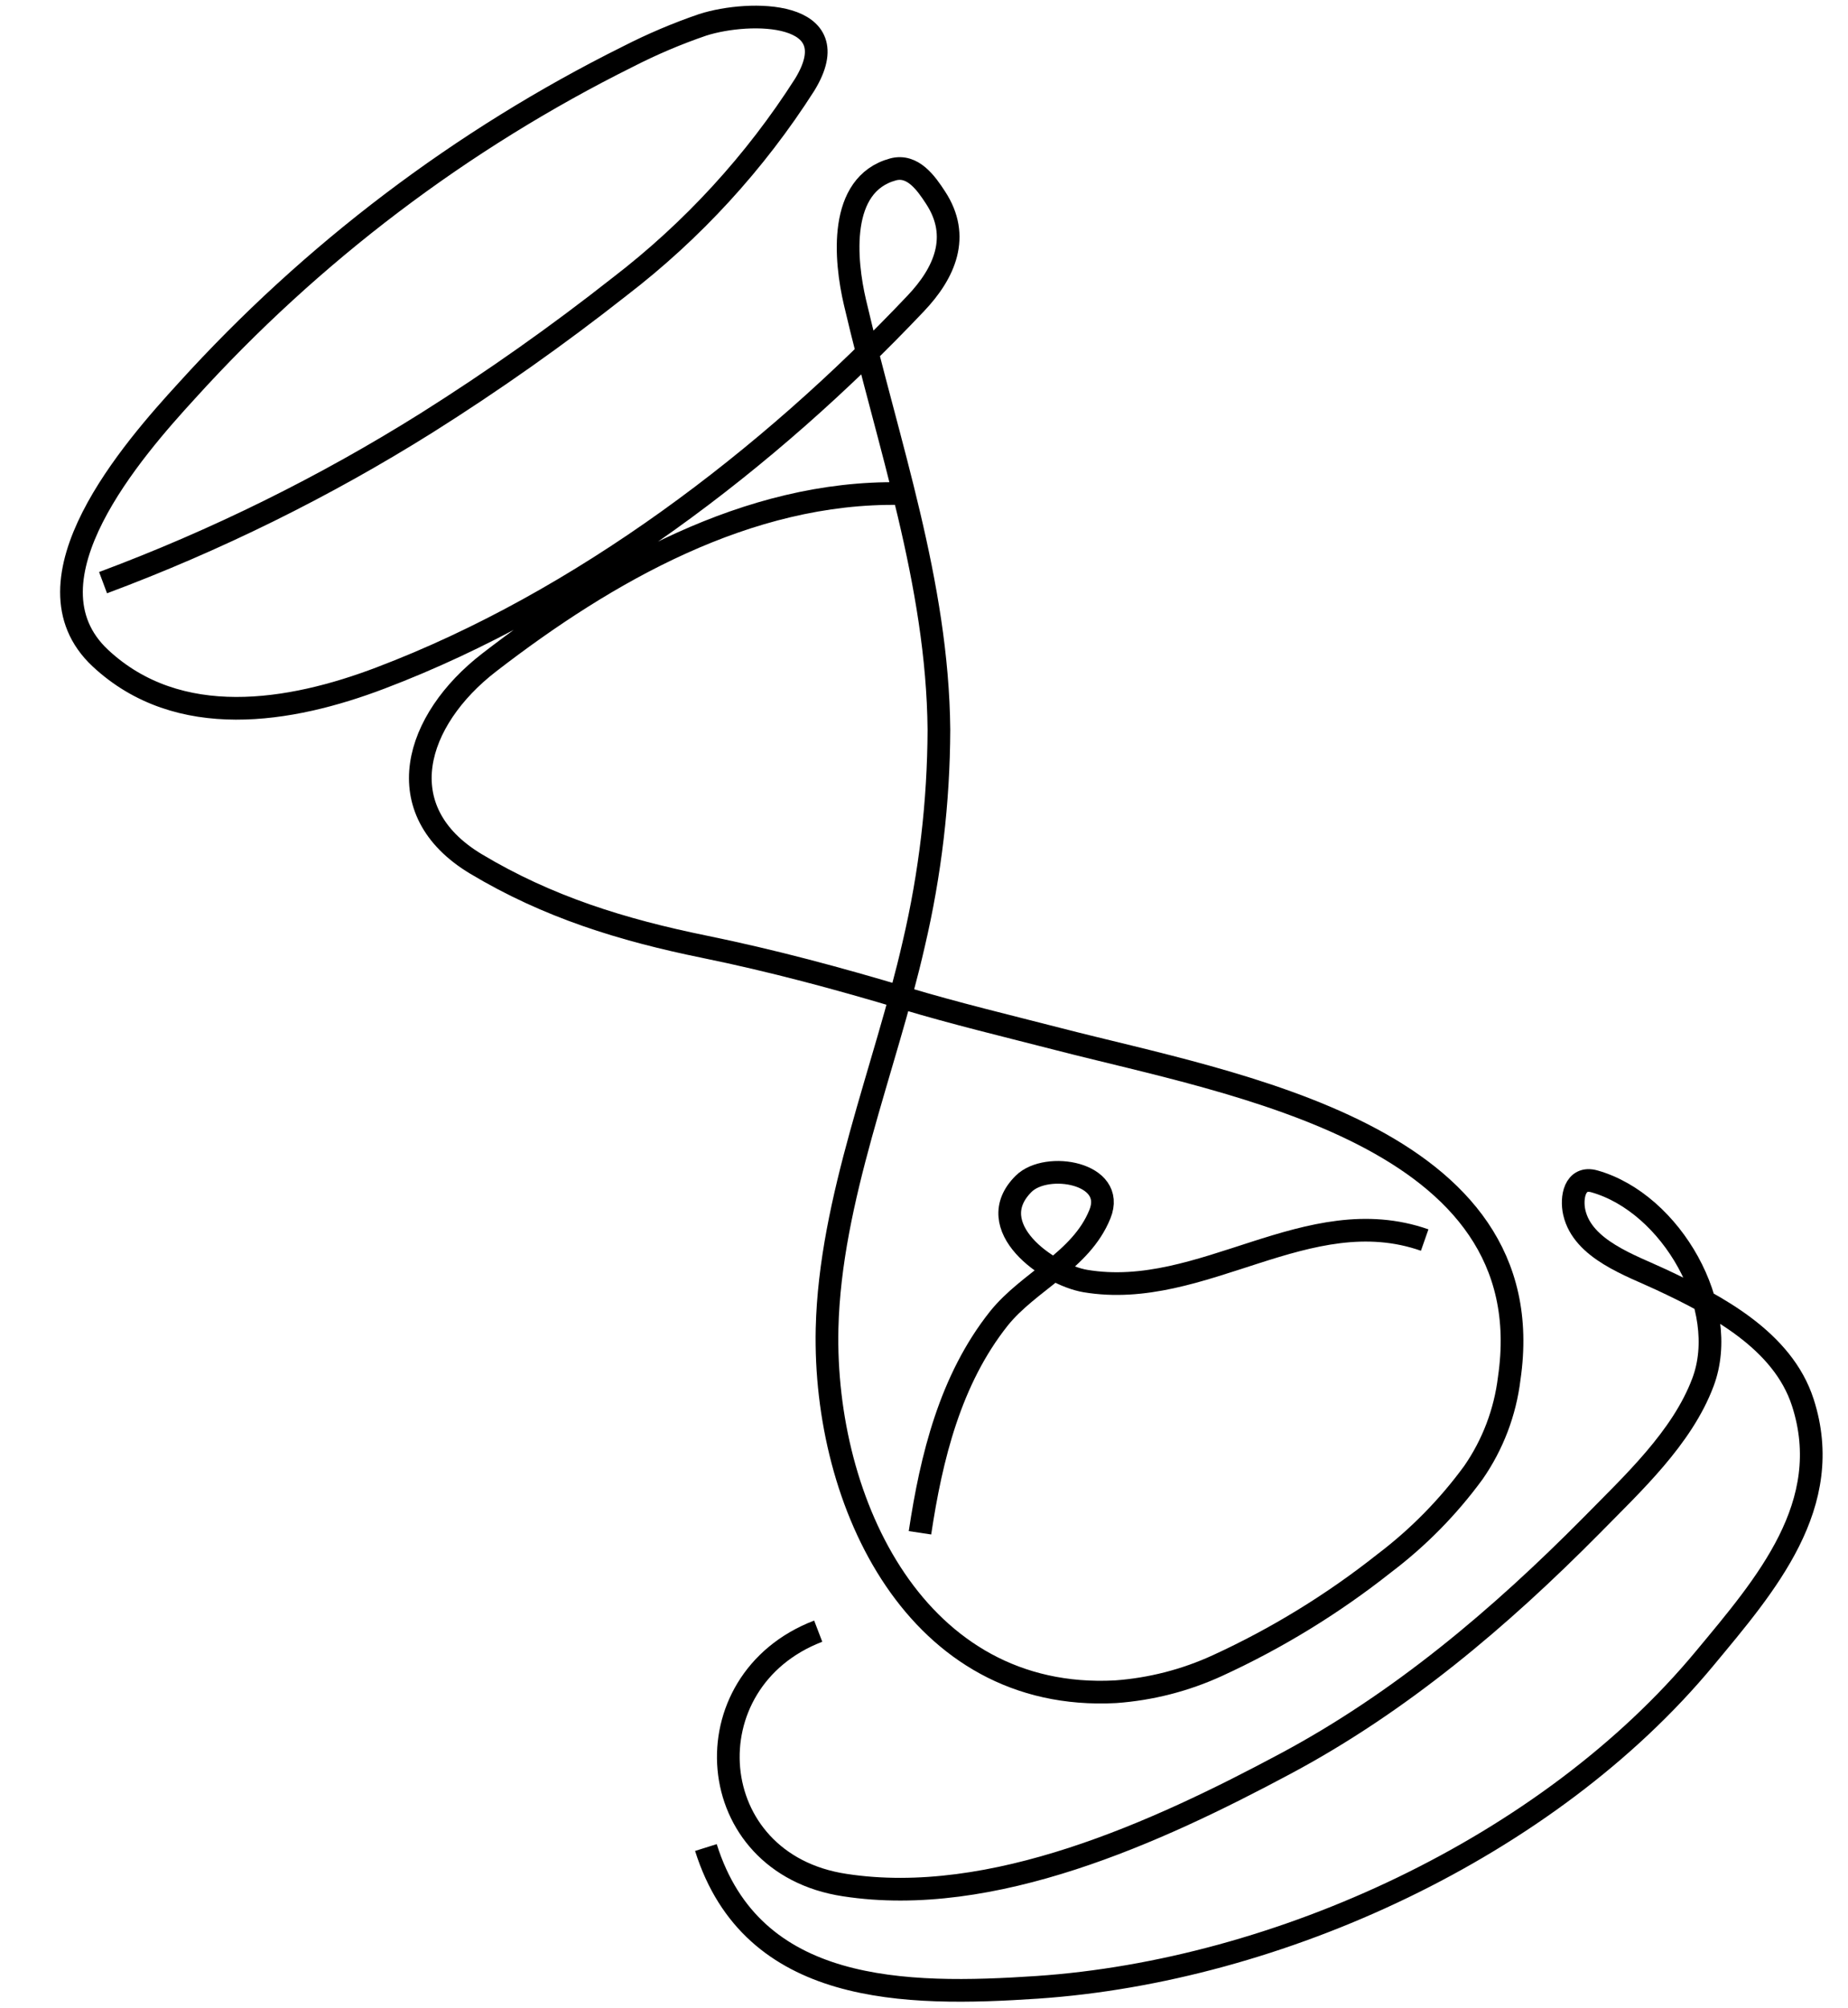
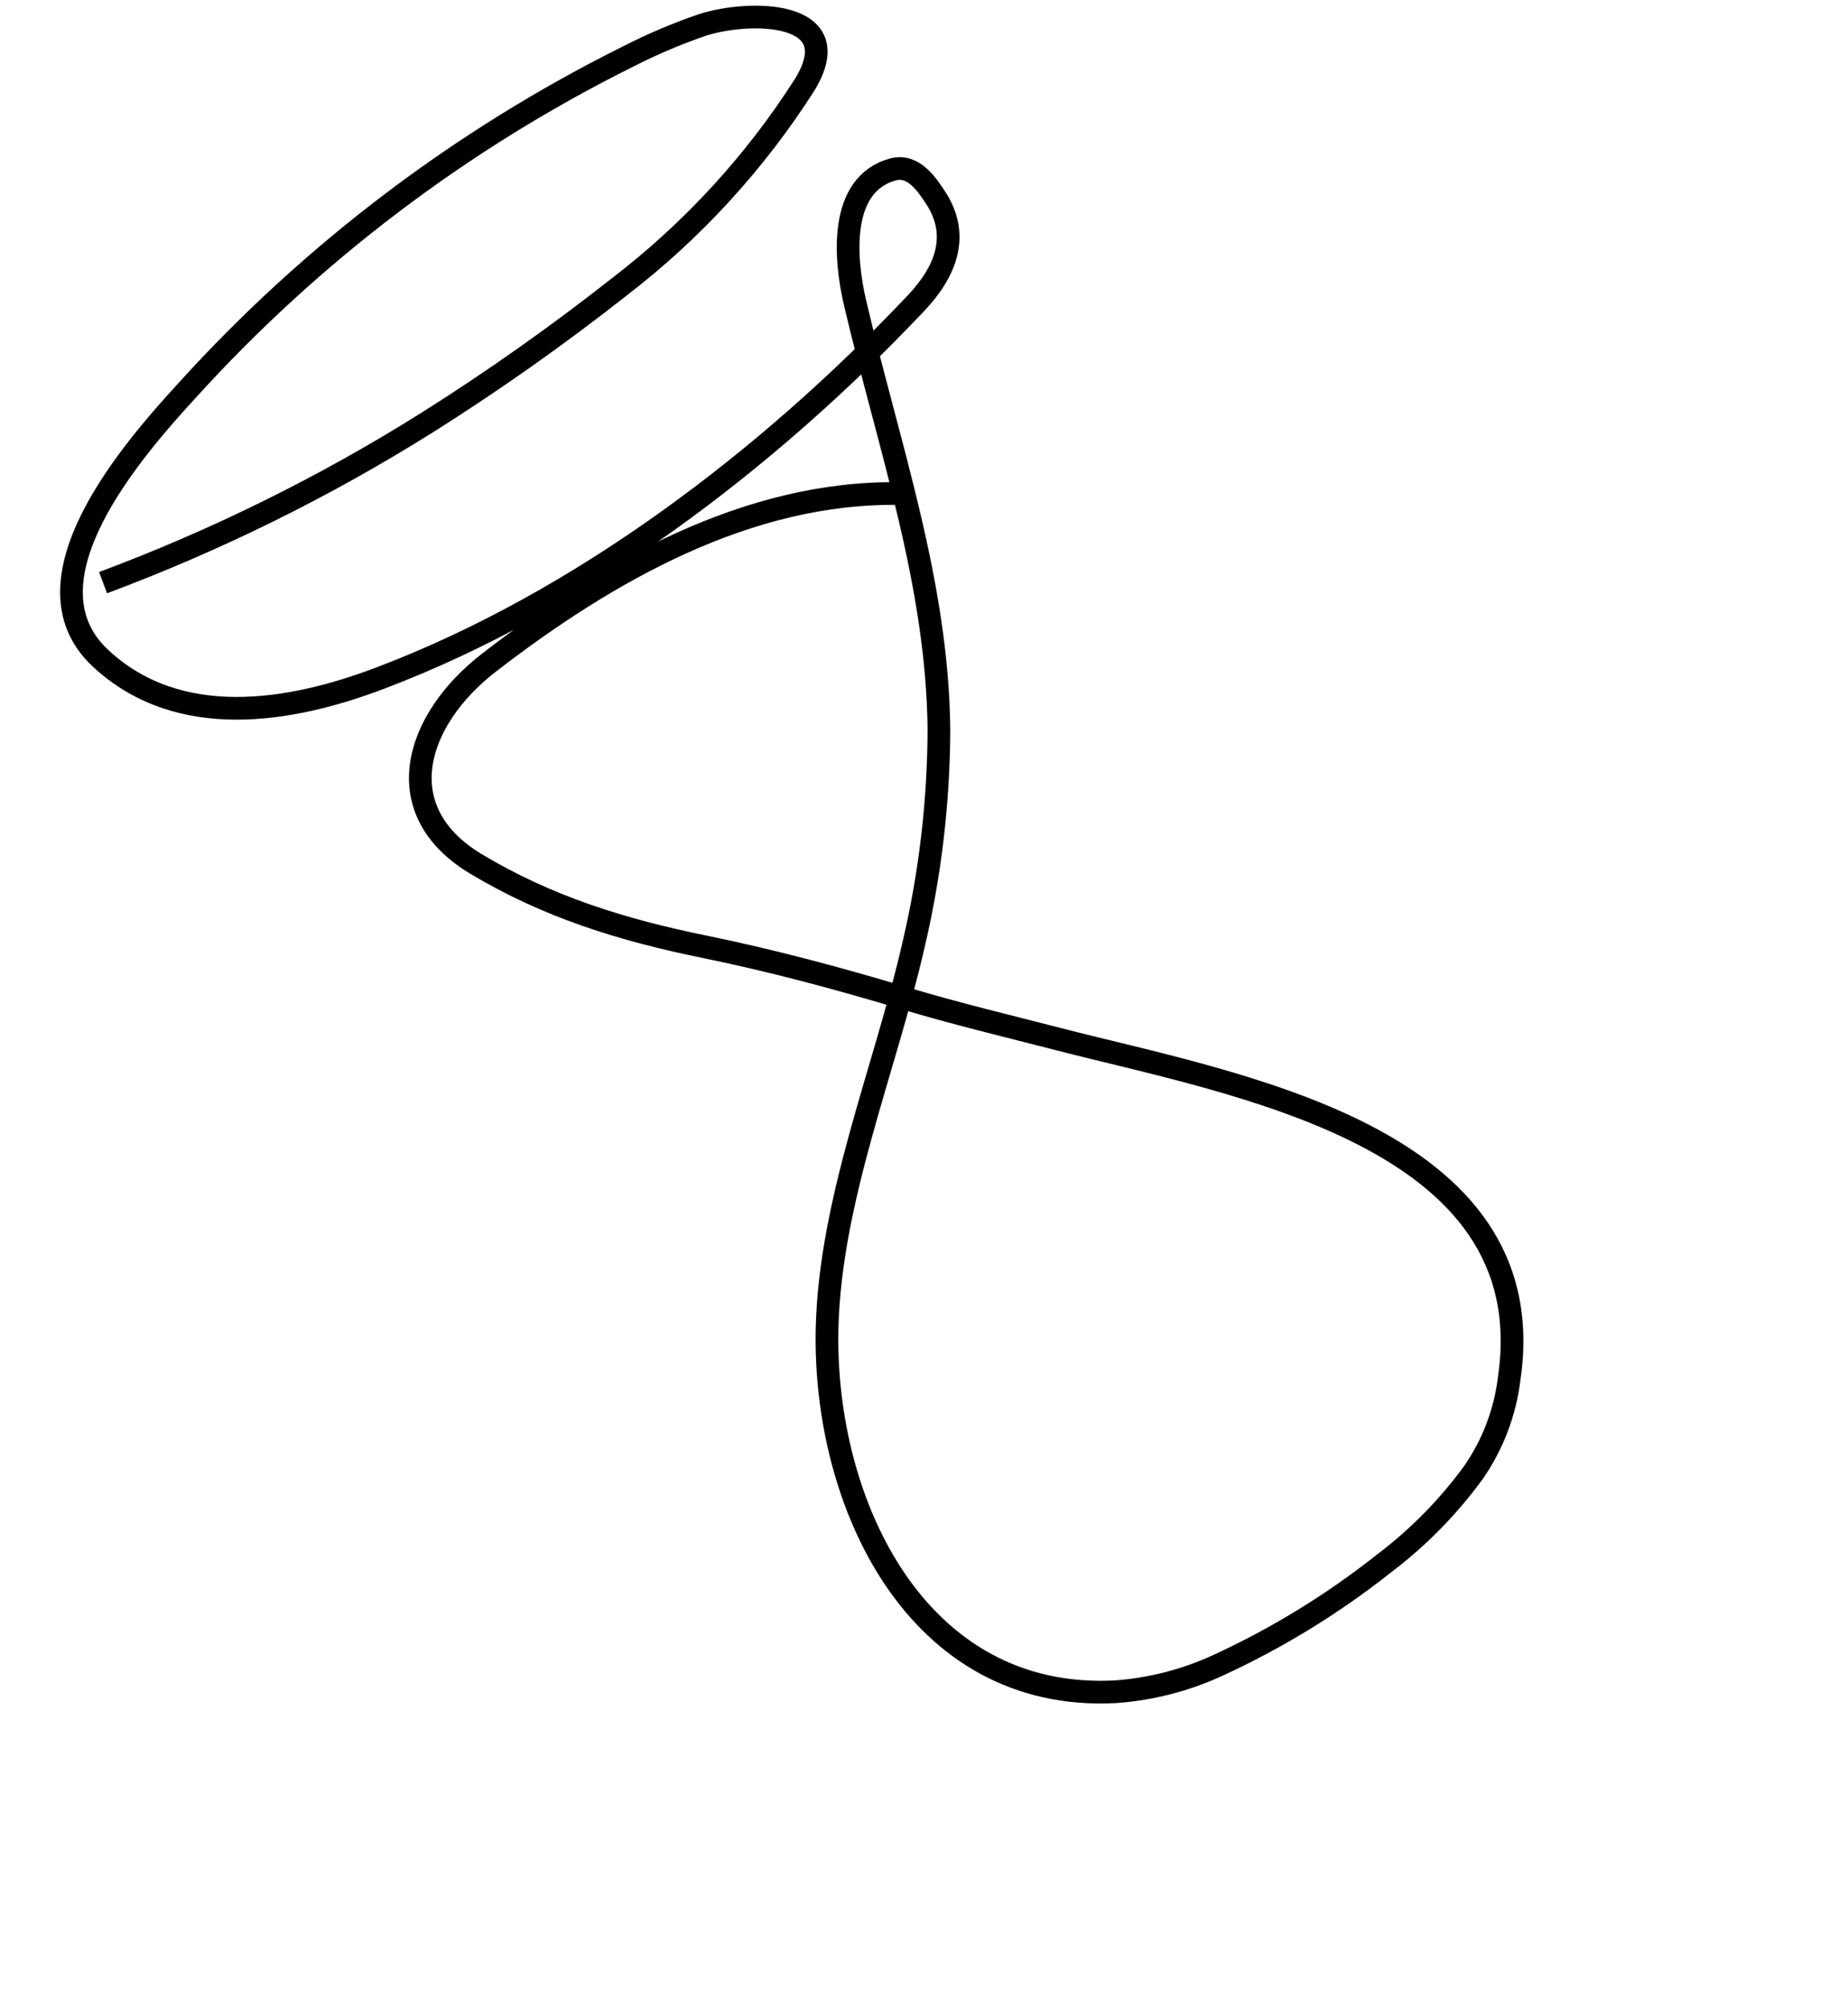
<svg xmlns="http://www.w3.org/2000/svg" fill="none" height="177.0" preserveAspectRatio="xMidYMid meet" style="fill: none;" version="1.0" viewBox="-5.3 -0.5 162.9 177.0" width="162.9" zoomAndPan="magnify">
  <path d="M3.785 50.852C13.743 47.135 23.299 42.418 32.305 36.772C38.177 33.072 43.852 29.066 49.305 24.772C55.744 19.832 61.271 13.805 65.635 6.962C69.635 0.412 60.815 0.352 56.635 1.692C54.381 2.464 52.185 3.396 50.065 4.482C35.369 11.791 22.172 21.787 11.155 33.952C6.505 39.032 -3.755 50.682 3.545 57.502C10.435 63.932 20.285 62.282 28.225 59.262C45.945 52.542 62.415 39.982 75.405 26.262C77.985 23.552 79.405 20.322 77.165 16.912C76.345 15.652 75.165 13.962 73.415 14.432C68.555 15.762 69.195 22.432 70.065 26.152C72.985 38.652 77.345 50.832 77.465 63.822C77.441 70.179 76.697 76.513 75.245 82.702C72.745 93.702 67.875 105.162 67.605 116.602C67.265 131.982 75.495 149.522 93.025 148.602C96.139 148.379 99.188 147.596 102.025 146.292C107.26 143.889 112.188 140.867 116.705 137.292C119.704 135.023 122.355 132.328 124.575 129.292C126.288 126.824 127.373 123.975 127.735 120.992C130.895 99.502 103.345 95.052 87.995 91.082C83.455 89.912 78.925 88.832 74.435 87.482C68.605 85.732 62.765 84.162 56.795 82.942C49.545 81.462 42.995 79.442 36.655 75.642C28.795 70.922 31.275 62.942 37.815 57.892C48.175 49.892 60.625 42.772 74.035 43.002" stroke="#000" stroke-linejoin="round" stroke-width="2" />
-   <path d="M66.825 143.262C55.365 147.652 56.495 163.732 69.165 165.642C82.165 167.642 96.695 160.992 107.975 154.962C118.135 149.542 126.915 142.102 134.975 133.962C138.565 130.302 142.975 126.242 144.815 121.322C147.285 114.752 142.025 105.542 135.255 103.622C133.505 103.122 133.175 105.072 133.475 106.372C134.225 109.632 138.475 111.032 141.135 112.282C146.005 114.562 151.845 117.632 153.615 123.102C156.525 132.102 150.345 139.182 144.975 145.652C131.145 162.332 107.365 173.212 86.135 174.652C74.475 175.432 61.015 175.342 56.925 162.332" stroke="#000" stroke-linejoin="round" stroke-width="2" />
-   <path d="M75.795 134.592C76.795 127.942 78.465 121.102 82.745 115.712C85.405 112.392 89.985 110.642 91.655 106.512C93.135 102.872 86.965 101.822 84.935 103.832C81.135 107.602 87.055 111.832 90.365 112.402C100.705 114.142 109.975 105.182 120.285 108.792" stroke="#000" stroke-linejoin="round" stroke-width="2" />
</svg>